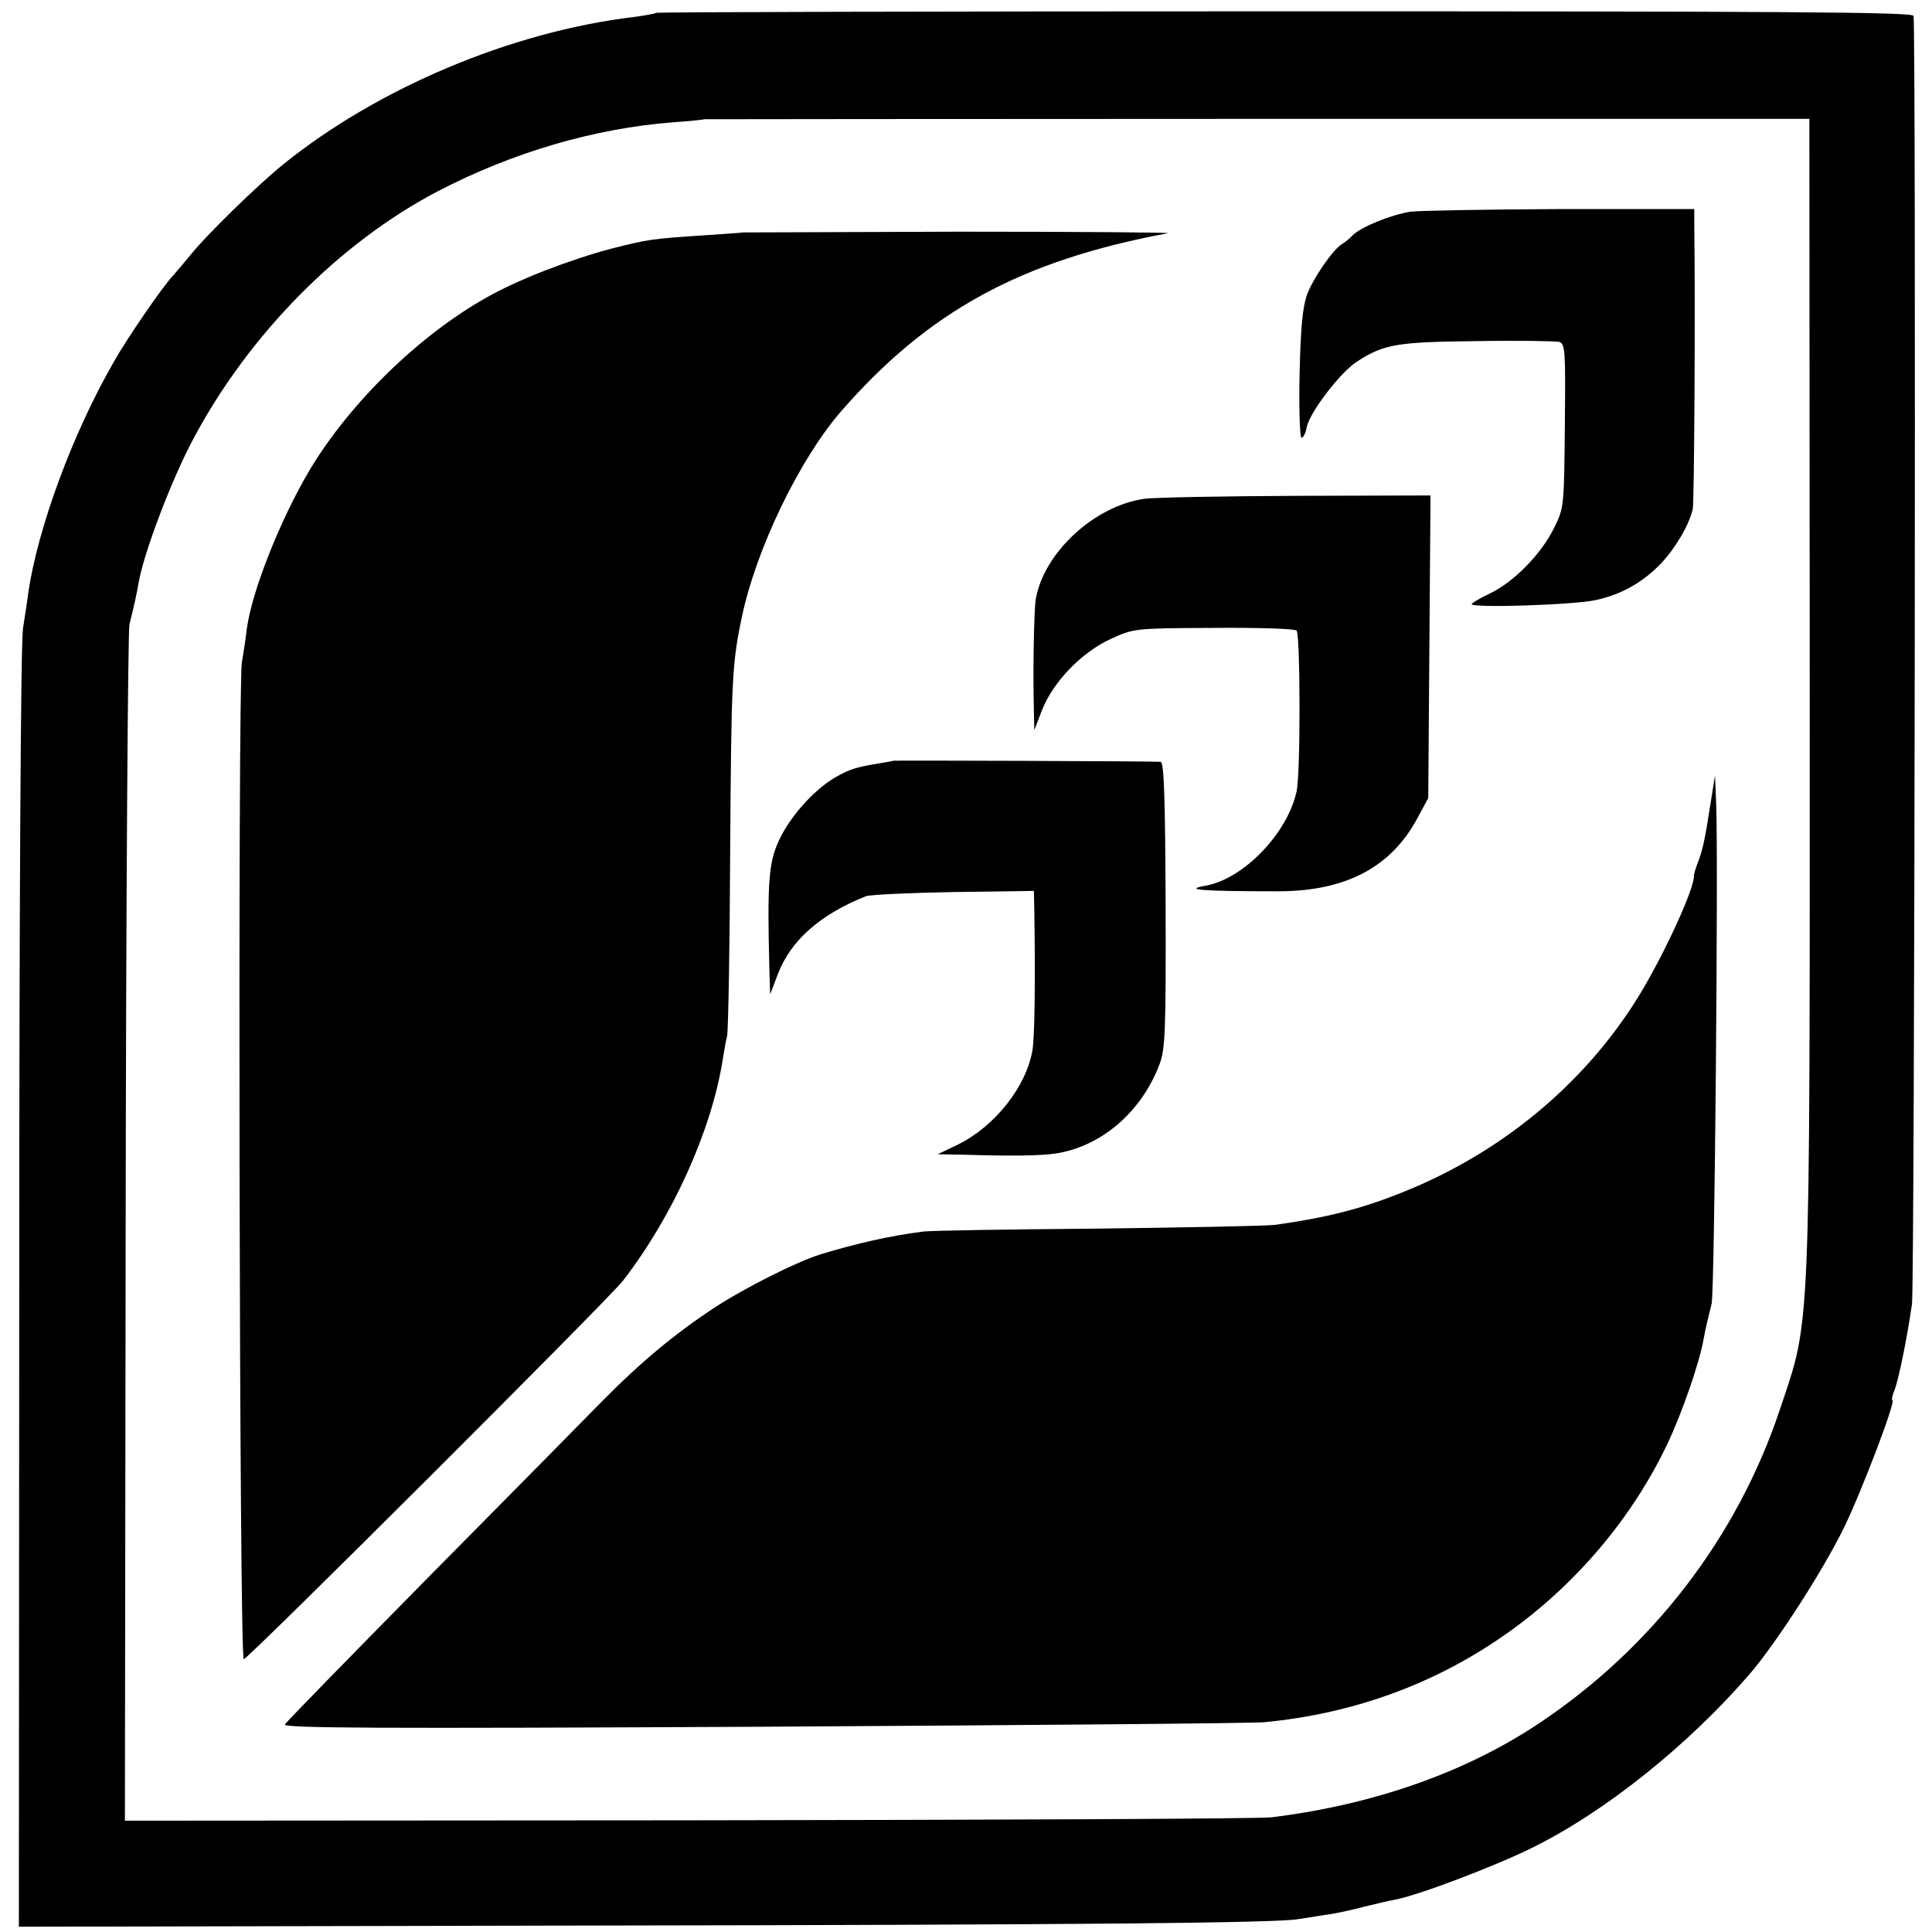
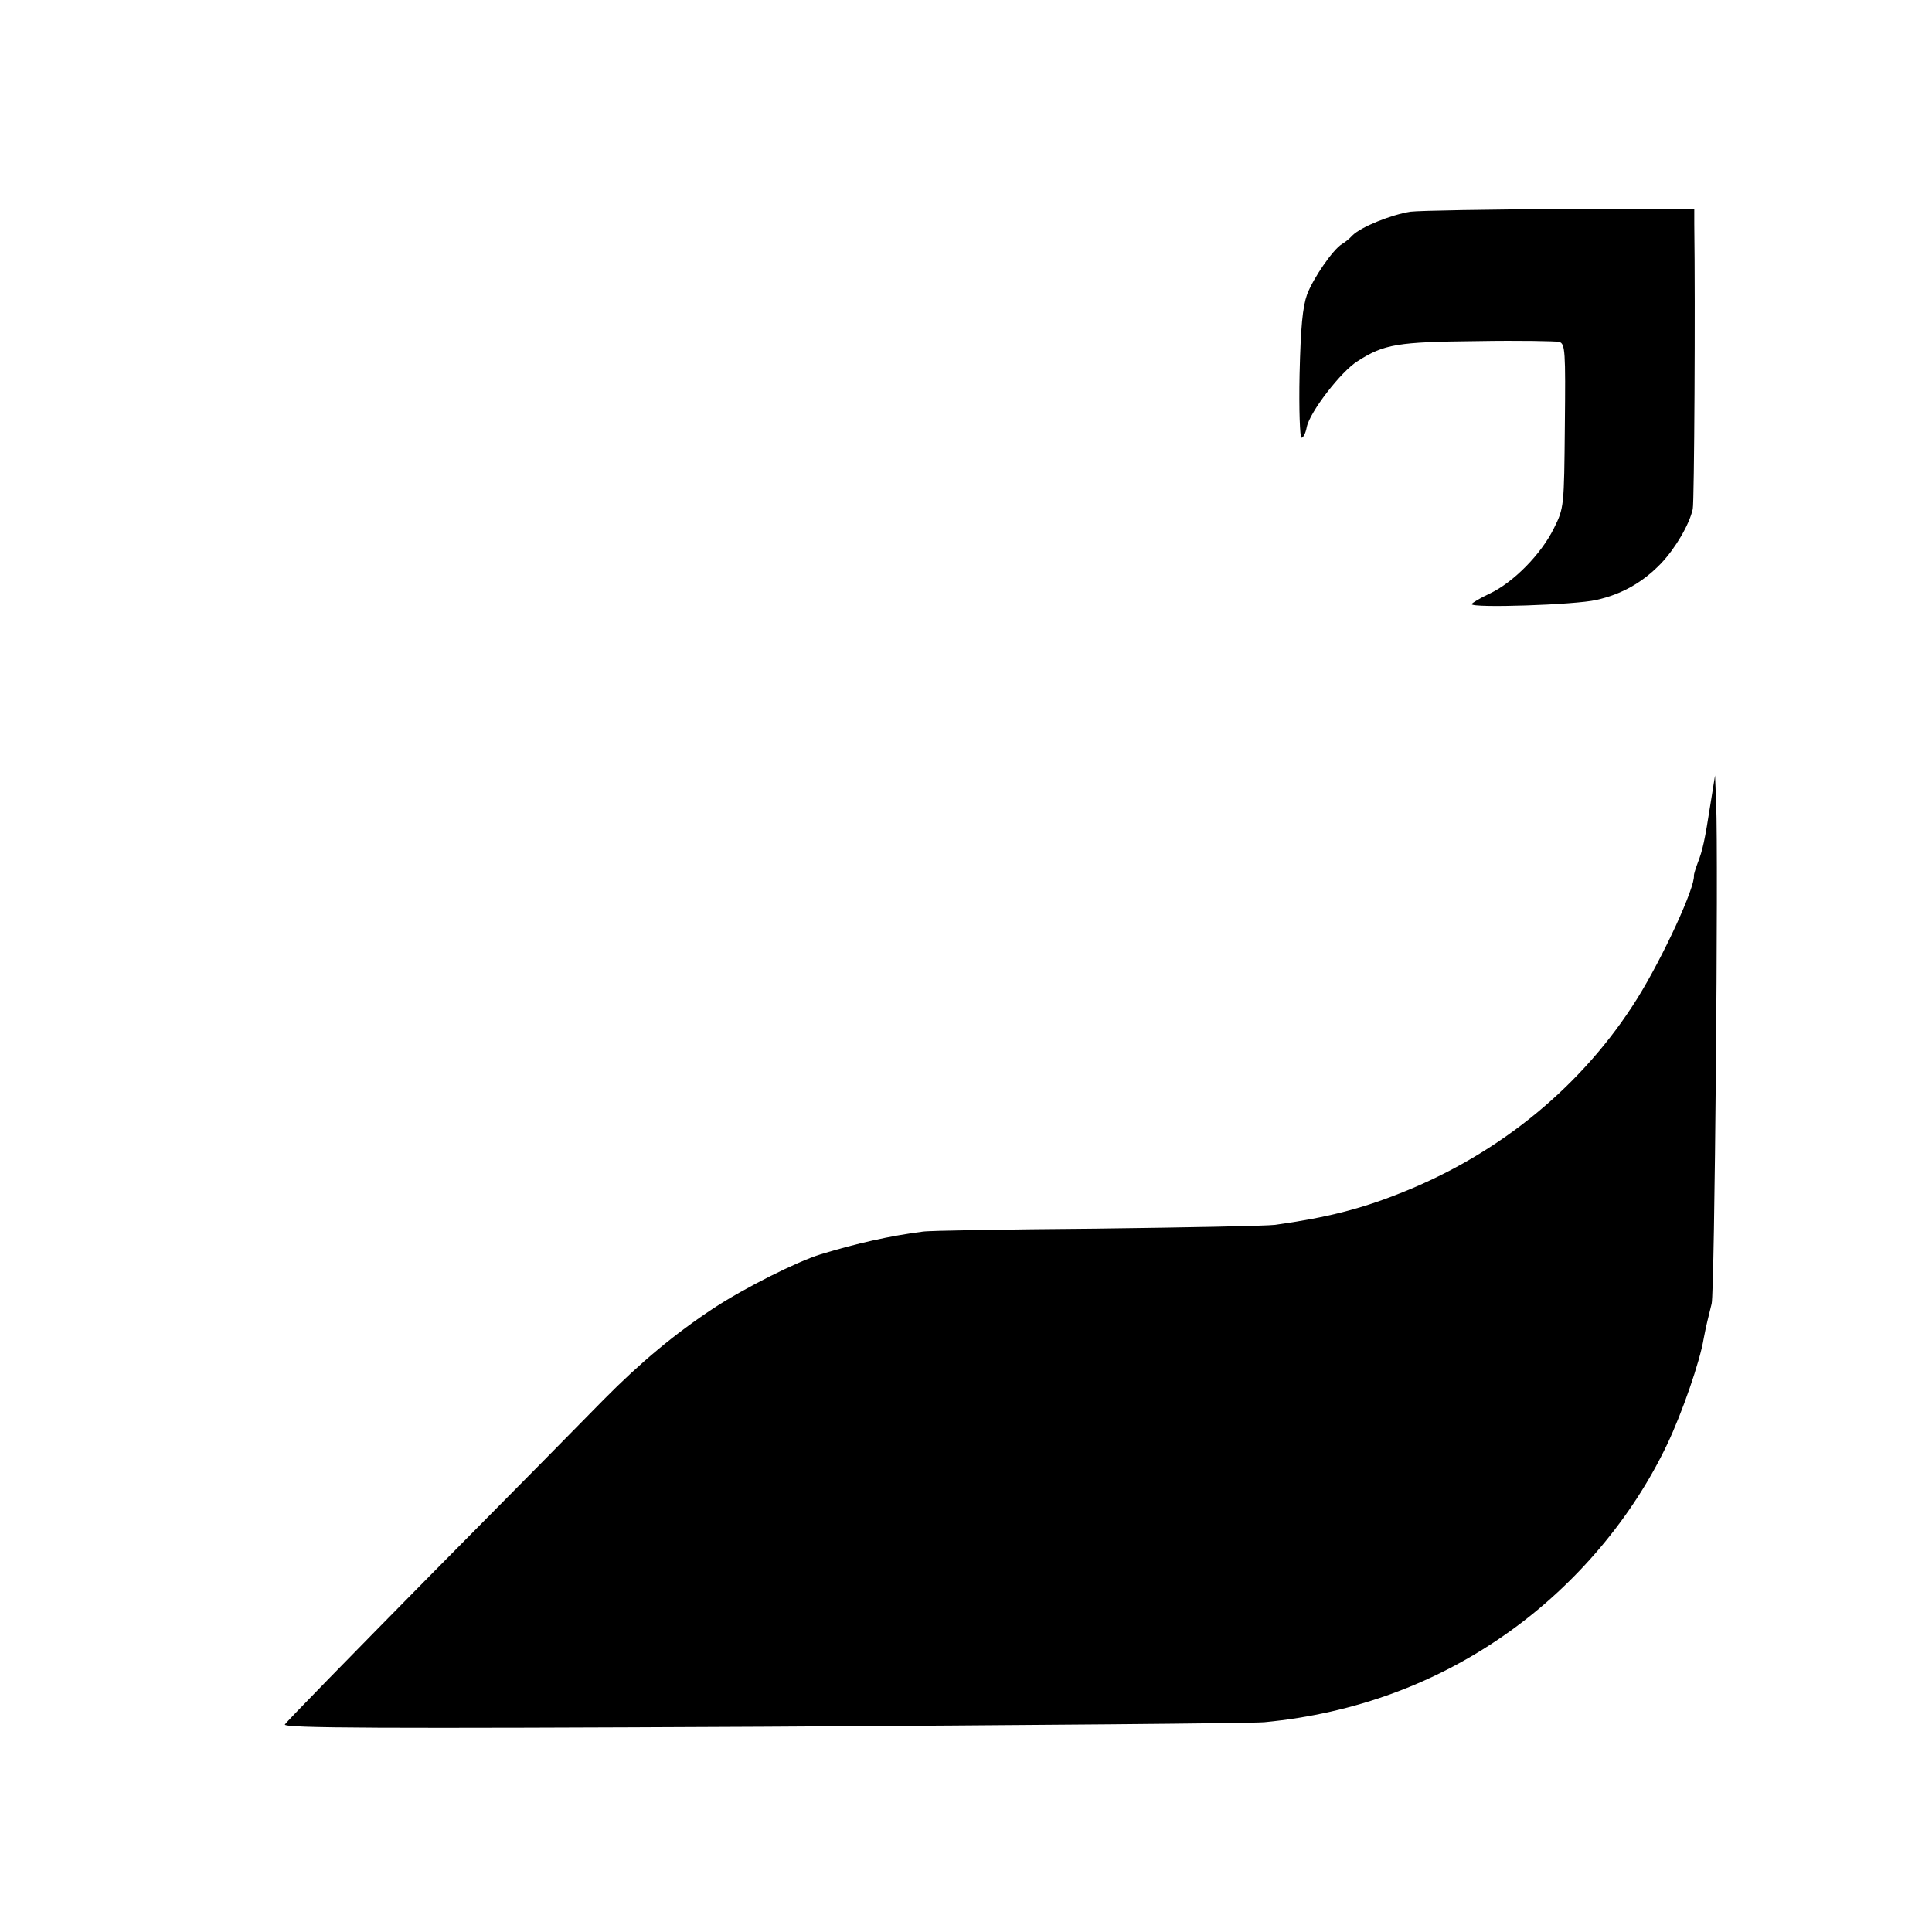
<svg xmlns="http://www.w3.org/2000/svg" version="1.0" width="512pt" height="512pt" viewBox="0 0 512 512" preserveAspectRatio="xMidYMid meet">
  <g transform="translate(0,512) scale(0.1,-0.1)" fill="#000000" stroke="none">
-     <path d="M1739 5086 c-2 -2 -29 -7 -59 -11 -326 -39 -680 -189 -930 -391 -70 -57 -201 -185 -243 -237 -18 -22 -40 -48 -49 -58 -26 -27 -123 -168 -157 -229 -109 -190 -200 -437 -226 -610 -2 -19 -9 -62 -14 -95 -6 -36 -10 -729 -10 -1751 l-1 -1690 1467 3 c1376 2 1863 7 1923 17 14 2 45 7 70 11 25 3 72 13 105 22 33 8 71 17 83 19 60 11 263 88 362 137 195 96 416 274 578 462 70 82 192 271 248 385 47 96 140 340 129 340 -3 0 0 12 6 27 11 29 34 142 46 228 7 50 11 3389 4 3413 -2 10 -336 12 -1666 12 -914 0 -1664 -2 -1666 -4z m3057 -1811 c0 -1721 3 -1645 -79 -1890 -113 -339 -339 -633 -640 -833 -195 -130 -439 -215 -707 -248 -30 -4 -726 -7 -1547 -8 l-1492 -1 2 1570 c1 864 6 1584 10 1600 15 60 19 81 24 109 13 78 88 277 147 386 147 275 386 517 646 653 198 103 415 167 625 183 44 3 81 7 82 8 1 0 660 1 1465 1 l1463 0 1 -1530z" />
    <path d="M3738 4559 c-51 -8 -131 -40 -154 -63 -8 -9 -21 -19 -28 -23 -24 -15 -75 -89 -92 -133 -12 -34 -17 -86 -20 -212 -2 -93 1 -168 5 -168 5 0 11 12 14 28 8 40 91 148 135 175 70 45 106 51 317 53 110 2 208 0 217 -2 16 -5 17 -24 15 -222 -2 -214 -2 -218 -29 -272 -34 -69 -107 -143 -170 -173 -26 -12 -47 -25 -48 -28 0 -11 275 -2 330 11 68 15 124 47 172 97 38 40 75 103 84 144 4 19 7 540 4 755 l0 40 -353 0 c-195 -1 -374 -4 -399 -7z" />
-     <path d="M1967 4504 c-1 -1 -49 -4 -107 -8 -133 -9 -141 -10 -240 -35 -109 -29 -245 -81 -328 -128 -180 -100 -365 -281 -471 -458 -78 -131 -154 -323 -167 -422 -3 -26 -9 -66 -13 -88 -11 -61 -7 -2638 5 -2642 8 -3 967 954 1005 1003 132 171 234 397 264 584 3 19 8 49 12 65 3 17 7 235 8 485 3 462 5 501 31 625 38 180 152 417 263 545 232 266 476 399 866 472 11 2 -238 4 -553 4 -316 -1 -574 -2 -575 -2z" />
-     <path d="M3032 3798 c-132 -19 -265 -142 -287 -265 -5 -31 -8 -197 -5 -298 l1 -50 20 52 c29 75 104 153 181 189 63 29 64 29 273 30 116 1 215 -2 221 -7 10 -8 11 -380 0 -427 -25 -112 -141 -231 -240 -249 -63 -11 -12 -15 191 -15 180 0 301 64 371 197 l27 50 3 401 3 401 -354 -1 c-194 -1 -377 -4 -405 -8z" />
-     <path d="M2367 3104 c-1 -1 -18 -4 -37 -7 -62 -10 -80 -16 -118 -38 -57 -34 -119 -104 -148 -167 -27 -58 -31 -112 -25 -342 l2 -65 21 55 c34 88 112 157 233 205 11 4 116 9 233 11 l212 3 1 -52 c3 -188 1 -338 -5 -371 -17 -97 -100 -201 -197 -249 l-54 -26 65 -1 c131 -4 206 -3 247 3 120 18 228 109 276 237 15 39 17 89 16 422 -1 274 -4 378 -13 379 -16 2 -707 4 -709 3z" />
    <path d="M4533 2990 c-15 -97 -21 -124 -34 -157 -6 -16 -10 -30 -10 -33 4 -30 -81 -215 -150 -326 -143 -229 -362 -410 -623 -514 -109 -44 -201 -67 -337 -86 -24 -3 -237 -7 -474 -10 -236 -2 -443 -5 -460 -8 -86 -11 -175 -31 -270 -60 -62 -19 -200 -88 -284 -143 -103 -68 -193 -143 -291 -242 -41 -42 -246 -250 -456 -462 -210 -213 -385 -392 -389 -399 -6 -10 251 -11 1267 -6 702 4 1300 9 1329 12 240 23 459 104 649 240 179 128 326 303 418 496 40 84 87 220 97 281 3 17 8 39 10 47 2 8 7 29 11 45 8 30 18 1184 12 1325 l-3 75 -12 -75z" />
  </g>
</svg>